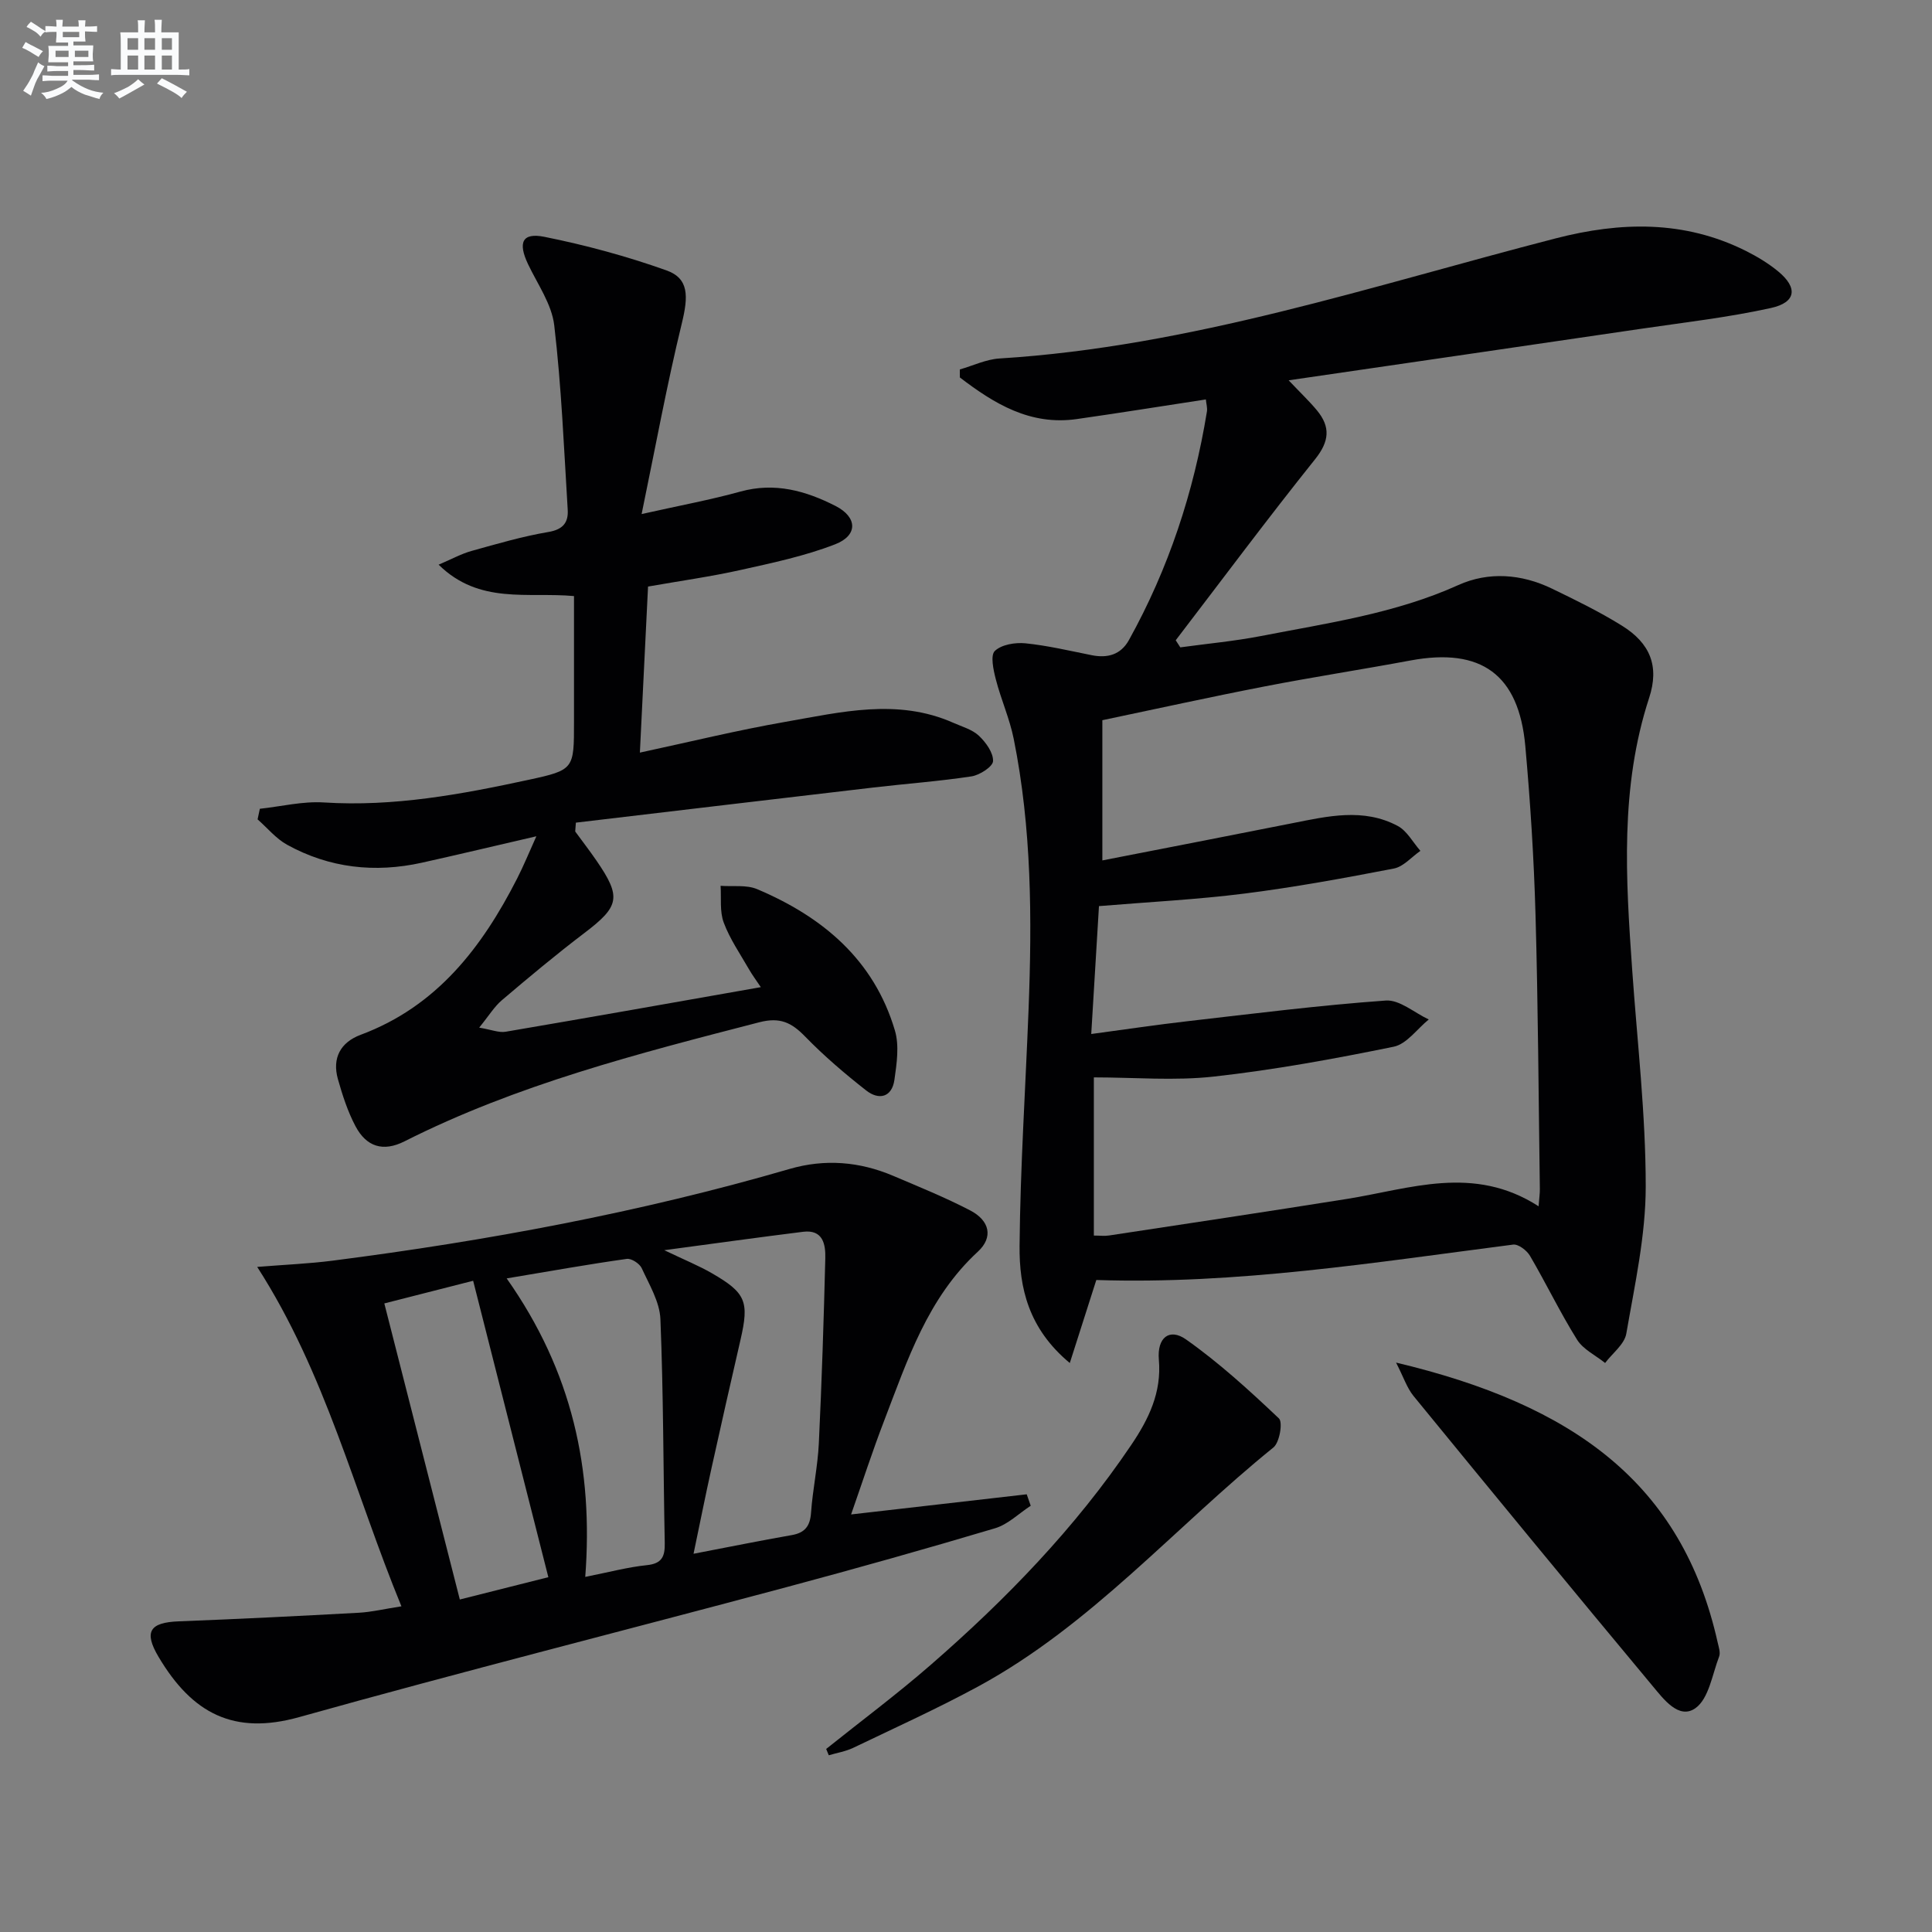
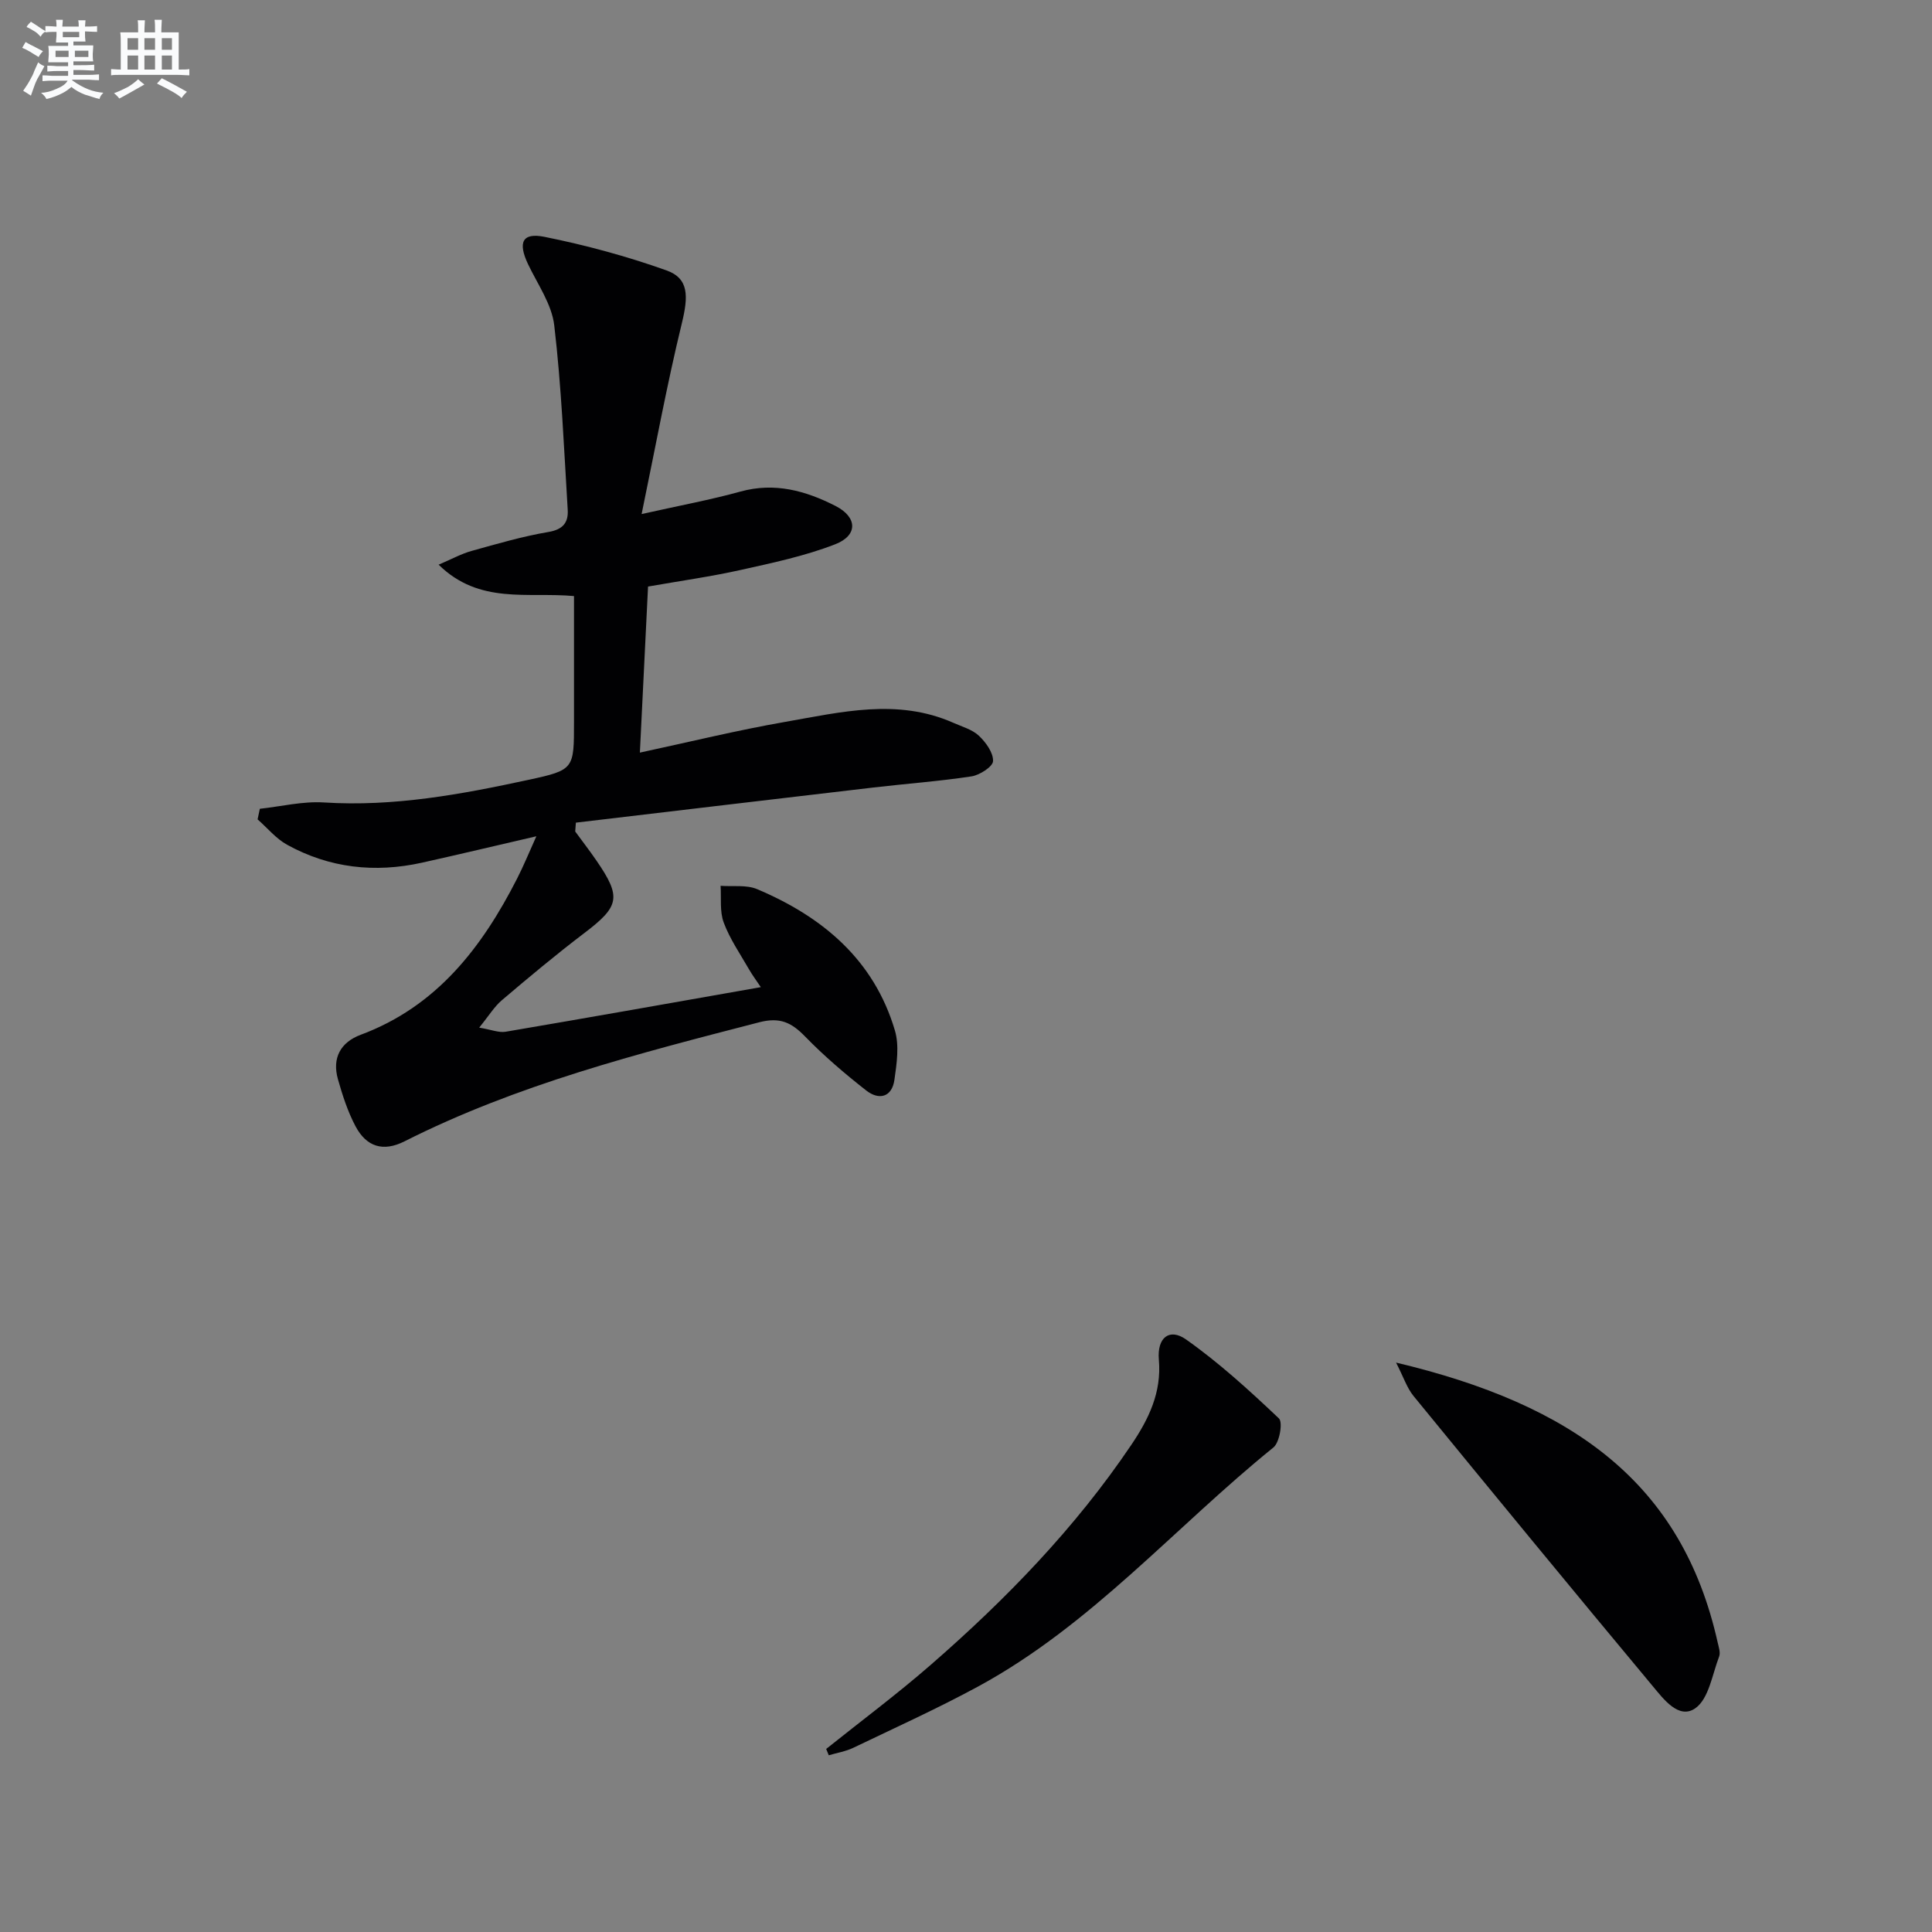
<svg xmlns="http://www.w3.org/2000/svg" enable-background="new 0 0 400 400" viewBox="0 0 400 400">
  <rect x="0" y="0" width="400" height="400" fill="#808080" stroke="none" />
  <g fill="#010103">
-     <path d="m226.98 265.01c-1.86 5.84-3.53 11.06-5.49 17.19-8.59-7.14-10.48-15.63-10.4-24.27.15-16.29 1.23-32.58 1.86-48.87.73-18.79.66-37.55-3.07-56.08-.84-4.2-2.65-8.19-3.71-12.35-.5-1.93-1.15-4.95-.2-5.86 1.39-1.33 4.23-1.79 6.34-1.58 4.61.47 9.16 1.55 13.71 2.46 3.29.66 6.02-.1 7.7-3.11 8.22-14.8 13.44-30.64 16.16-47.33.12-.76-.13-1.59-.22-2.51-9.08 1.39-17.88 2.8-26.7 4.06-9.7 1.39-17.14-3.2-24.23-8.61 0-.55-.01-1.11-.01-1.66 2.73-.78 5.44-2.1 8.21-2.27 39.66-2.46 77.12-15.06 115.17-24.87 13.46-3.47 26.6-3.77 39.33 2.58 2.36 1.18 4.68 2.58 6.71 4.25 4.12 3.39 3.76 6.43-1.49 7.59-8.89 1.96-17.98 2.99-27 4.32-23.96 3.53-47.92 7.01-72.85 10.65 2.51 2.65 4.3 4.34 5.86 6.22 2.85 3.45 2.57 6.43-.4 10.14-9.85 12.3-19.26 24.95-28.84 37.46.32.49.63.98.95 1.47 5.58-.77 11.2-1.28 16.72-2.35 13.82-2.69 27.78-4.65 40.84-10.55 6.25-2.82 13.06-2.32 19.37.73 4.92 2.38 9.86 4.79 14.49 7.67 5.88 3.65 7.79 8.4 5.65 14.95-6.06 18.53-4.84 37.42-3.51 56.36 1.05 14.93 2.8 29.86 2.8 44.79 0 10.17-2.27 20.37-4.02 30.48-.38 2.21-2.87 4.06-4.39 6.08-1.97-1.59-4.54-2.8-5.81-4.83-3.51-5.62-6.39-11.63-9.74-17.35-.65-1.12-2.42-2.47-3.49-2.33-28.65 3.69-57.23 8.28-86.3 7.33zm91.57-15.26c.15-1.91.27-2.73.26-3.54-.27-18.97-.36-37.94-.9-56.9-.33-11.62-1.07-23.25-2.11-34.83-1.34-14.86-9.15-20.45-23.75-17.74-10.1 1.88-20.26 3.44-30.34 5.4-11.18 2.17-22.3 4.63-33.48 6.97v29.03c13.31-2.6 26.29-5.11 39.26-7.69 7.36-1.46 14.79-3.23 21.89.55 1.93 1.03 3.15 3.4 4.7 5.16-1.82 1.26-3.5 3.27-5.49 3.66-10.25 1.98-20.55 3.87-30.9 5.18-9.82 1.24-19.74 1.74-30.16 2.6-.53 8.68-1.04 17.22-1.6 26.48 7.21-.97 13.56-1.92 19.94-2.65 13.67-1.57 27.33-3.3 41.05-4.28 2.85-.2 5.92 2.54 8.89 3.92-2.41 1.95-4.57 5.09-7.26 5.64-12.32 2.52-24.72 4.79-37.21 6.18-8.15.91-16.49.17-24.87.17v32.75c1.25 0 2.24.13 3.18-.02 16.4-2.49 32.81-4.95 49.19-7.56 13.11-2.09 26.25-7.16 39.71 1.52z" />
    <path d="m119.09 172.15c1.46 2 2.98 3.96 4.38 6 5.25 7.62 4.8 9.5-2.53 15.06-5.82 4.42-11.44 9.12-17.02 13.86-1.57 1.33-2.69 3.21-4.71 5.69 2.53.42 4.08 1.09 5.48.85 17.46-2.97 34.9-6.07 52.83-9.23-.91-1.36-1.77-2.51-2.48-3.75-1.82-3.17-3.94-6.24-5.2-9.62-.86-2.3-.48-5.06-.65-7.61 2.54.19 5.34-.25 7.57.69 13.56 5.73 24.19 14.63 28.52 29.26.93 3.13.38 6.85-.1 10.22-.52 3.64-3.22 4.25-5.83 2.21-4.43-3.47-8.75-7.16-12.67-11.19-2.81-2.89-5.19-4.05-9.48-2.94-25.08 6.48-50.15 12.89-73.47 24.66-4.42 2.23-7.88 1.11-10.13-3.14-1.61-3.04-2.7-6.42-3.64-9.75-1.23-4.36.54-7.62 4.72-9.18 15.73-5.86 25.09-18.05 32.37-32.32 1.35-2.64 2.47-5.39 4-8.78-8.34 1.93-16 3.76-23.69 5.47-9.75 2.16-19.16 1.12-27.93-3.72-2.3-1.27-4.08-3.48-6.1-5.25.16-.73.31-1.46.47-2.19 4.42-.48 8.89-1.59 13.26-1.31 14.45.92 28.44-1.67 42.39-4.69 9.43-2.04 9.39-2.23 9.39-11.99 0-8.62 0-17.23 0-26.05-9.62-.88-19.57 1.81-28.03-6.5 2.76-1.17 4.71-2.26 6.81-2.84 5.27-1.47 10.55-3.02 15.93-3.93 3.03-.51 4.14-1.98 3.99-4.57-.78-12.75-1.3-25.54-2.79-38.21-.51-4.38-3.45-8.51-5.43-12.68-2.11-4.45-1.23-6.57 3.38-5.65 8.56 1.72 17.06 4.02 25.28 6.95 4.68 1.67 4.55 5.36 3.18 10.98-3.08 12.64-5.42 25.45-8.32 39.47 8.04-1.8 14.33-2.96 20.47-4.66 7.1-1.96 13.51-.16 19.67 2.98 4.55 2.32 4.69 6.09-.07 7.94-6.28 2.44-12.99 3.85-19.59 5.32-6.14 1.37-12.39 2.24-19.15 3.43-.56 11.36-1.12 22.73-1.69 34.38 10.34-2.22 20.15-4.63 30.07-6.36 11.57-2.02 23.26-4.94 34.83.19 1.82.81 3.91 1.38 5.29 2.68 1.44 1.36 3 3.51 2.93 5.25-.04 1.14-2.76 2.9-4.46 3.16-6.71 1.02-13.51 1.51-20.26 2.3-20.55 2.4-41.1 4.85-61.65 7.28-.05.6-.1 1.22-.14 1.83z" />
-     <path d="m83.11 332.57c-9.74-23.67-15.65-48.19-29.86-70.27 5.86-.47 10.75-.67 15.59-1.29 31.98-4.11 63.62-9.97 94.63-18.99 7.34-2.13 14.5-1.53 21.47 1.43 5.35 2.28 10.77 4.47 15.92 7.15 4.07 2.12 4.82 5.57 1.59 8.55-10.38 9.57-14.57 22.43-19.39 34.98-2.42 6.29-4.5 12.71-6.85 19.42 12.62-1.45 24.49-2.81 36.36-4.17.28.79.55 1.58.83 2.37-2.45 1.59-4.69 3.85-7.38 4.66-14.29 4.26-28.65 8.3-43.06 12.16-33.67 9.01-67.46 17.55-101.02 26.94-13.48 3.77-22.12-.7-29.1-12.45-3.13-5.26-1.82-7.15 4.17-7.38 12.44-.48 24.88-1.1 37.32-1.78 2.62-.15 5.23-.78 8.78-1.33zm54.42-73.73c4.21 2.02 7.14 3.2 9.84 4.76 7.08 4.08 7.76 5.88 5.95 13.76-2.04 8.87-4.06 17.75-6.02 26.65-1.27 5.73-2.41 11.48-3.71 17.68 7.34-1.41 13.81-2.72 20.31-3.86 2.77-.48 3.83-1.88 4.02-4.67.34-4.79 1.38-9.53 1.61-14.32.61-12.77 1.02-25.55 1.34-38.33.07-2.88-.47-6-4.61-5.48-9.15 1.14-18.28 2.41-28.73 3.81zm-32.63 5.84c13.61 19.32 17.96 39.56 16.27 61.8 4.99-.99 8.84-2.03 12.75-2.43 3.15-.32 3.76-1.82 3.71-4.57-.31-15.46-.27-30.93-.9-46.38-.15-3.57-2.31-7.13-3.87-10.54-.44-.95-2.14-2.06-3.09-1.92-7.84 1.1-15.62 2.49-24.87 4.04zm8.63 61.86c-5.24-20.65-10.38-40.91-15.57-61.37-6.17 1.57-12.17 3.1-18.39 4.69 5.26 20.63 10.4 40.78 15.63 61.3 6.48-1.63 12.51-3.15 18.33-4.62z" />
    <path d="m289.04 282.11c36.68 8.71 59.21 24.95 66.58 57.92.22.97.62 2.11.31 2.93-1.43 3.73-2.13 8.72-4.91 10.7-3.43 2.43-6.62-1.91-8.87-4.6-16.6-19.92-33.07-39.95-49.49-60.03-1.37-1.68-2.07-3.91-3.62-6.92z" />
    <path d="m171.05 362.1c7.23-5.79 14.67-11.33 21.65-17.41 15.59-13.57 29.93-28.35 41.54-45.57 3.58-5.31 6.28-10.81 5.69-17.61-.4-4.57 2.19-6.62 5.63-4.19 6.86 4.84 13.13 10.57 19.23 16.35.84.8.13 4.98-1.14 6.01-20.38 16.48-37.71 36.77-61.1 49.47-8.45 4.58-17.23 8.56-25.9 12.72-1.57.75-3.37 1.04-5.06 1.54-.17-.45-.35-.88-.54-1.31z" />
  </g>
  <path d="m6.8 9.5c.6.3 1.3.7 2.1 1.1-.4.4-.7.8-.9 1.2-.7-.4-1.3-.8-1.8-1.1s-1.1-.6-1.6-.8c.2-.4.5-.8.7-1.2.4.2.8.5 1.5.8zm.9 6.9c-.3.6-.5 1.1-.7 1.7s-.4 1.1-.6 1.7c-.6-.4-1.1-.7-1.6-1 .7-1 1.2-1.8 1.5-2.4.3-.5.6-1.1.8-1.7.3-.6.5-1.2.8-1.8.3.3.8.6 1.3.8-.7 1.3-1.2 2.2-1.5 2.7zm.1-11c.4.3 1 .7 1.7 1.1-.5.2-.8.6-1.1 1.1-.5-.6-1-1-1.4-1.2s-.9-.6-1.5-.8c.2-.4.5-.7.9-1.1.5.3.9.6 1.4.9zm10.5 13.1c1 .4 2 .6 3.1.7-.4.4-.7.8-.8 1.3-.9-.2-1.9-.6-3-.9-1-.4-2-.9-2.8-1.6-.5.4-1.1.9-1.9 1.3s-1.9.9-3.3 1.2c-.1-.3-.5-.8-1.1-1.3 1 0 2.1-.3 3.2-.8 1.2-.5 1.9-1 2.3-1.7h-3.2c-.4 0-1 0-2 .1v-1.2c1 0 1.7.1 2 .1h3.3v-1h-2.3c-.2 0-.9 0-2 .1v-1.2c1.2 0 1.9.1 2 .1h2.3v-.8h-4.1c0-.7.1-1.2.1-1.6 0-.5 0-1.1-.1-1.8h4.1v-.7h-2.5c0-.6.1-1.1.1-1.6v-.6h-.5c-.4 0-1 0-1.8.1v-1.3c1.2 0 1.9.1 2.1.1h.2c0-.3 0-.8-.1-1.4h1.4c0 .6-.1 1-.1 1.4h3.4c0-.4 0-.8-.1-1.3h1.5c0 .4-.1.9-.1 1.3.7 0 1.5 0 2.5-.1v1.2c-1 0-1.8-.1-2.5-.1v.6c0 .3 0 .8.1 1.5h-2.5v.8h4.1c0 .8-.1 1.3-.1 1.8s0 1 .1 1.5h-4.1v.8h1.4c.8 0 1.8 0 2.9-.1v1.2c-1 0-1.9-.1-2.8-.1h-1.5v1h3.2c.3 0 1 0 2.1-.1v1.2c-1.1 0-1.8-.1-2.1-.1h-3.4l-.1.1c1.4 1 2.4 1.5 3.4 1.9zm-4.1-6.7v-1.3h-2.7v1.3zm2.2-4.1v-1.1h-3.4v1.1zm1.9 4.1v-1.3h-2.8v1.3z" fill="#fafbfc" />
  <path d="m37 6.7v2.3 5.4c1 0 1.8 0 2.2-.1v1.3c-.6 0-1.5-.1-2.5-.1h-11.9c-.7 0-1.3 0-1.8.1v-1.3c.5 0 1.1.1 2 .1v-5.2c0-1 0-1.8-.1-2.5h3.7c0-1.3 0-2.1-.1-2.5h1.5c0 .4-.1 1.3-.1 2.5h2.2c0-1.2 0-2.1-.1-2.6h1.5c0 .4-.1 1.3-.1 2.6zm-12.3 13.7c-.3-.4-.7-.8-1.1-1.1 1.1-.4 2.1-.9 2.9-1.3.8-.5 1.5-1 2.1-1.6.4.4.9.8 1.3 1.1-2.5 1.4-4.2 2.4-5.2 2.9zm3.9-10.1v-2.4h-2.2v2.4zm0 4.1v-2.9h-2.2v2.9zm3.5-4.1v-2.4h-2.2v2.4zm0 4.1v-2.9h-2.2v2.9zm.4 2.9 1-1.1c.6.3 1.4.7 2.5 1.3s2 1.1 2.7 1.5c-.4.4-.8.8-1.1 1.3-.8-.8-2.5-1.7-5.1-3zm3.1-7v-2.4h-2.1v2.4zm0 4.1v-2.9h-2.1v2.9z" fill="#fafbfc" />
</svg>